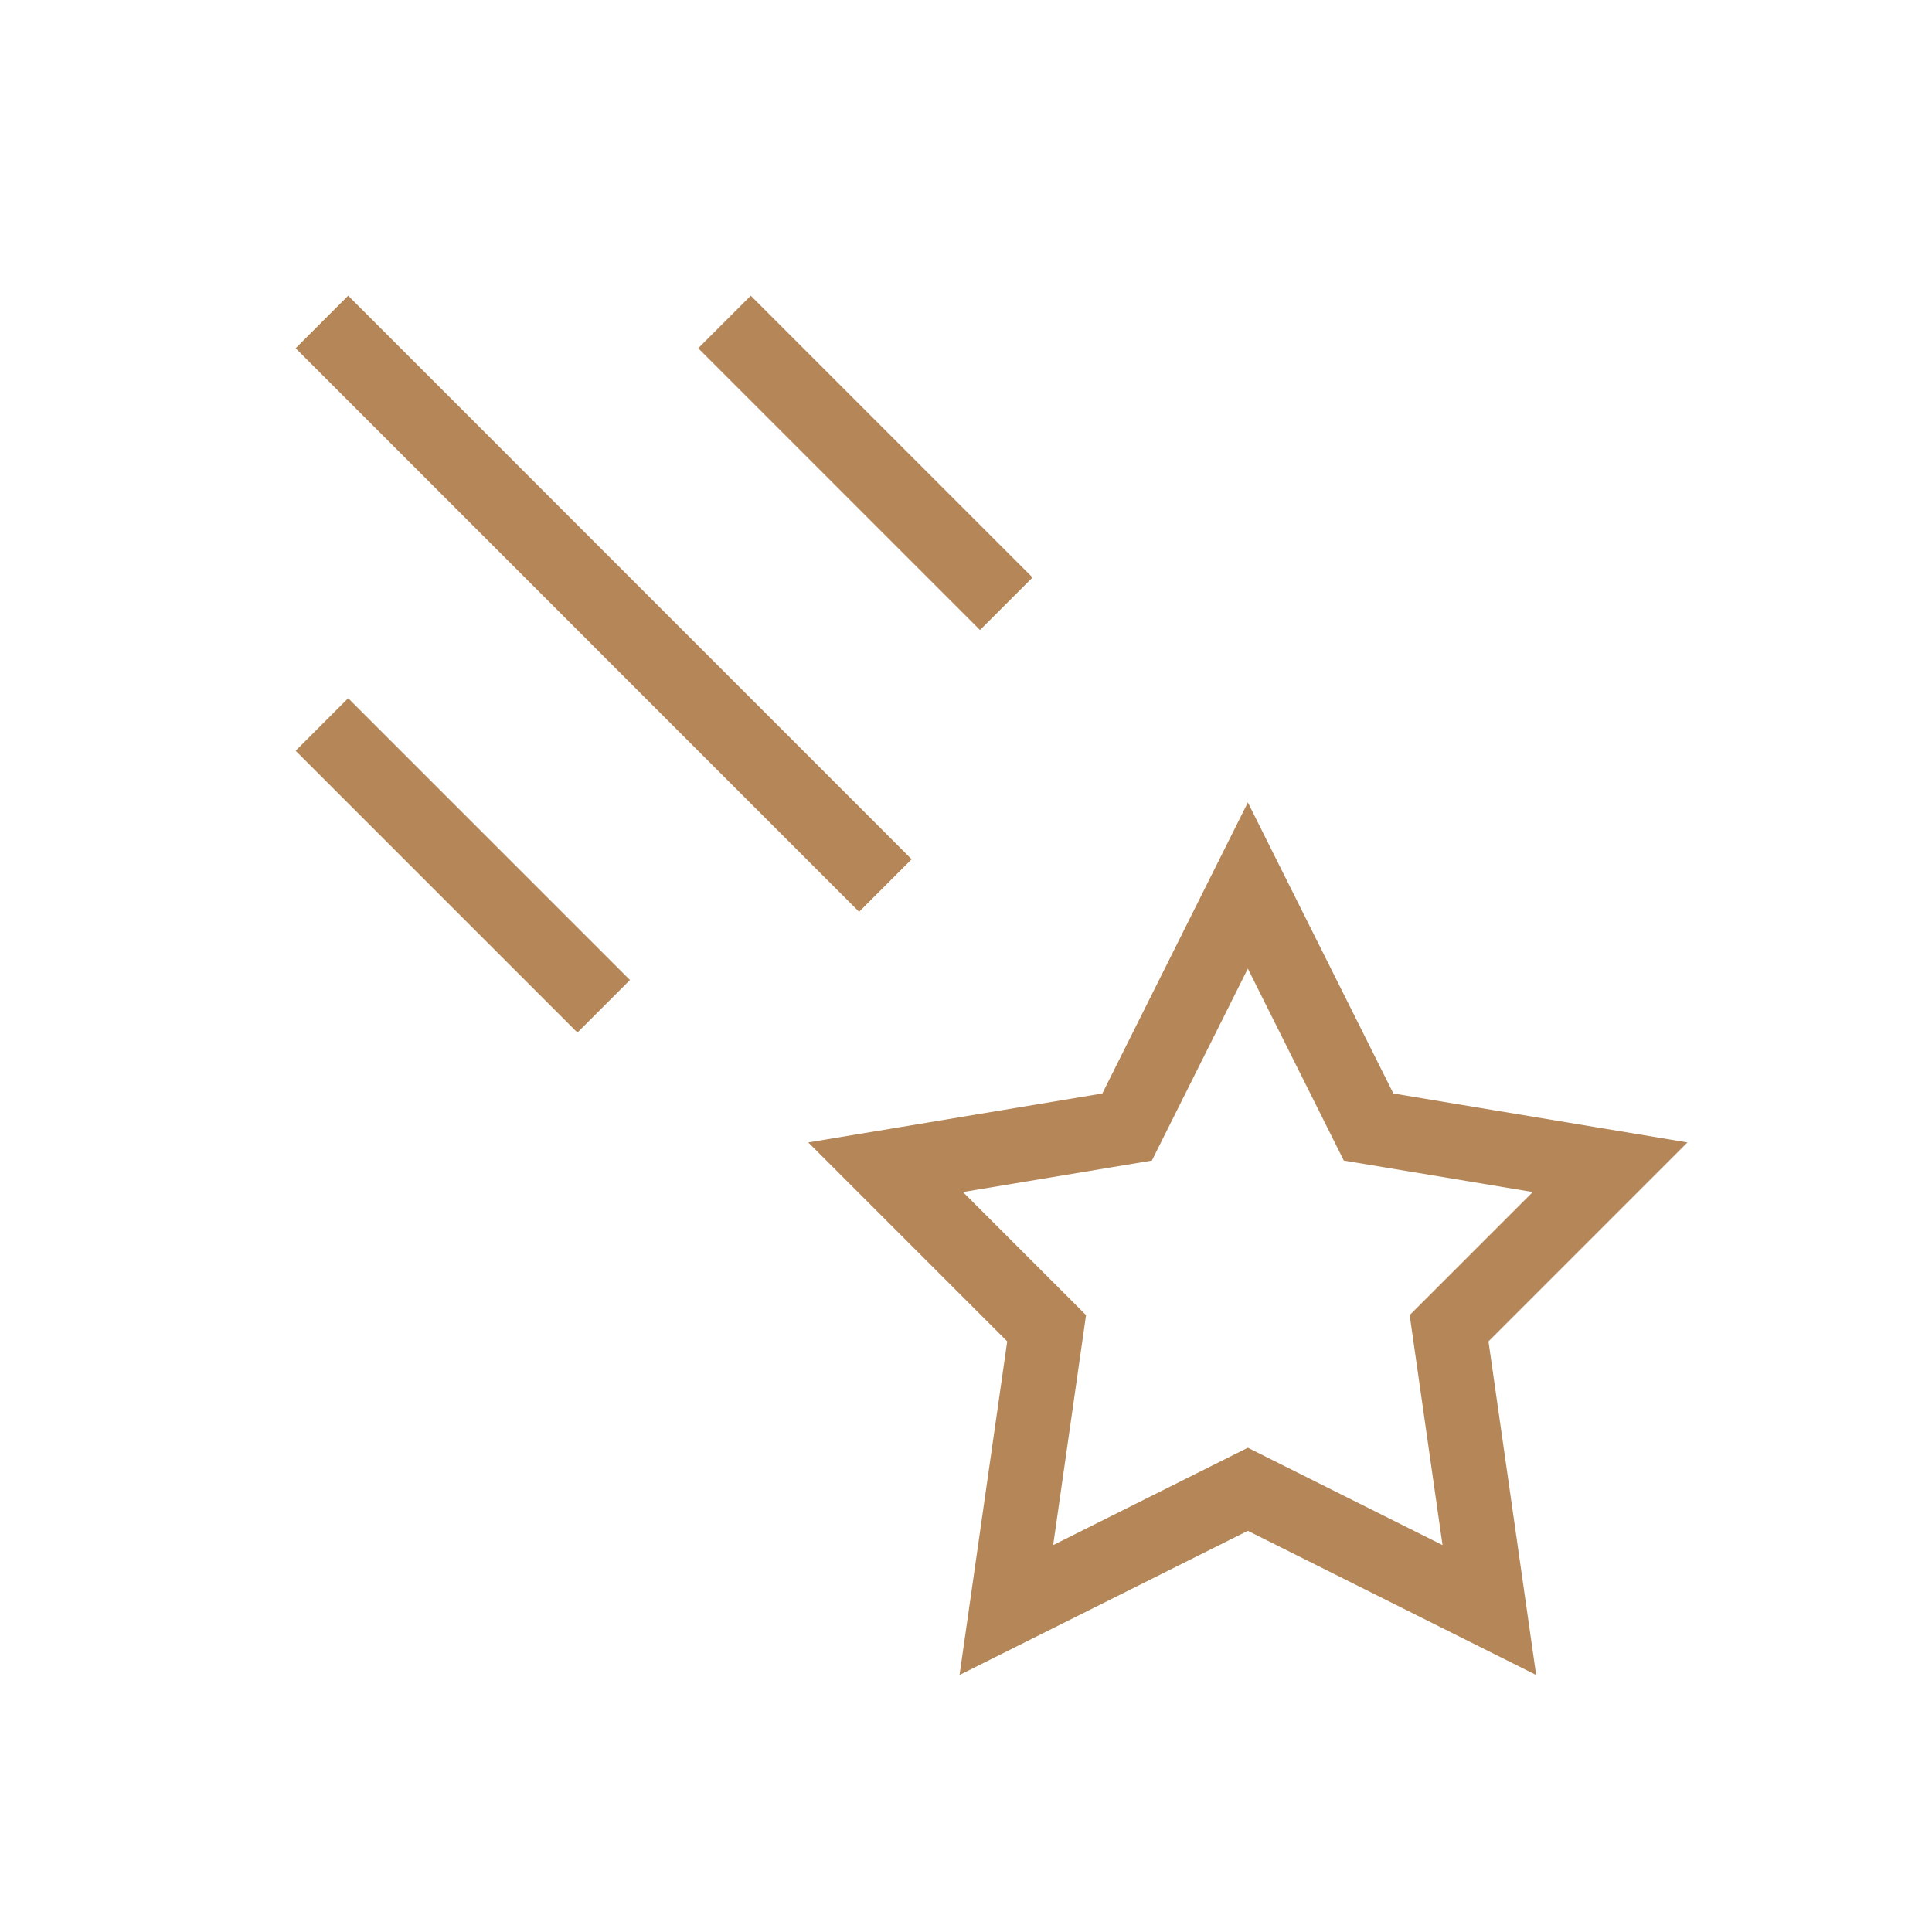
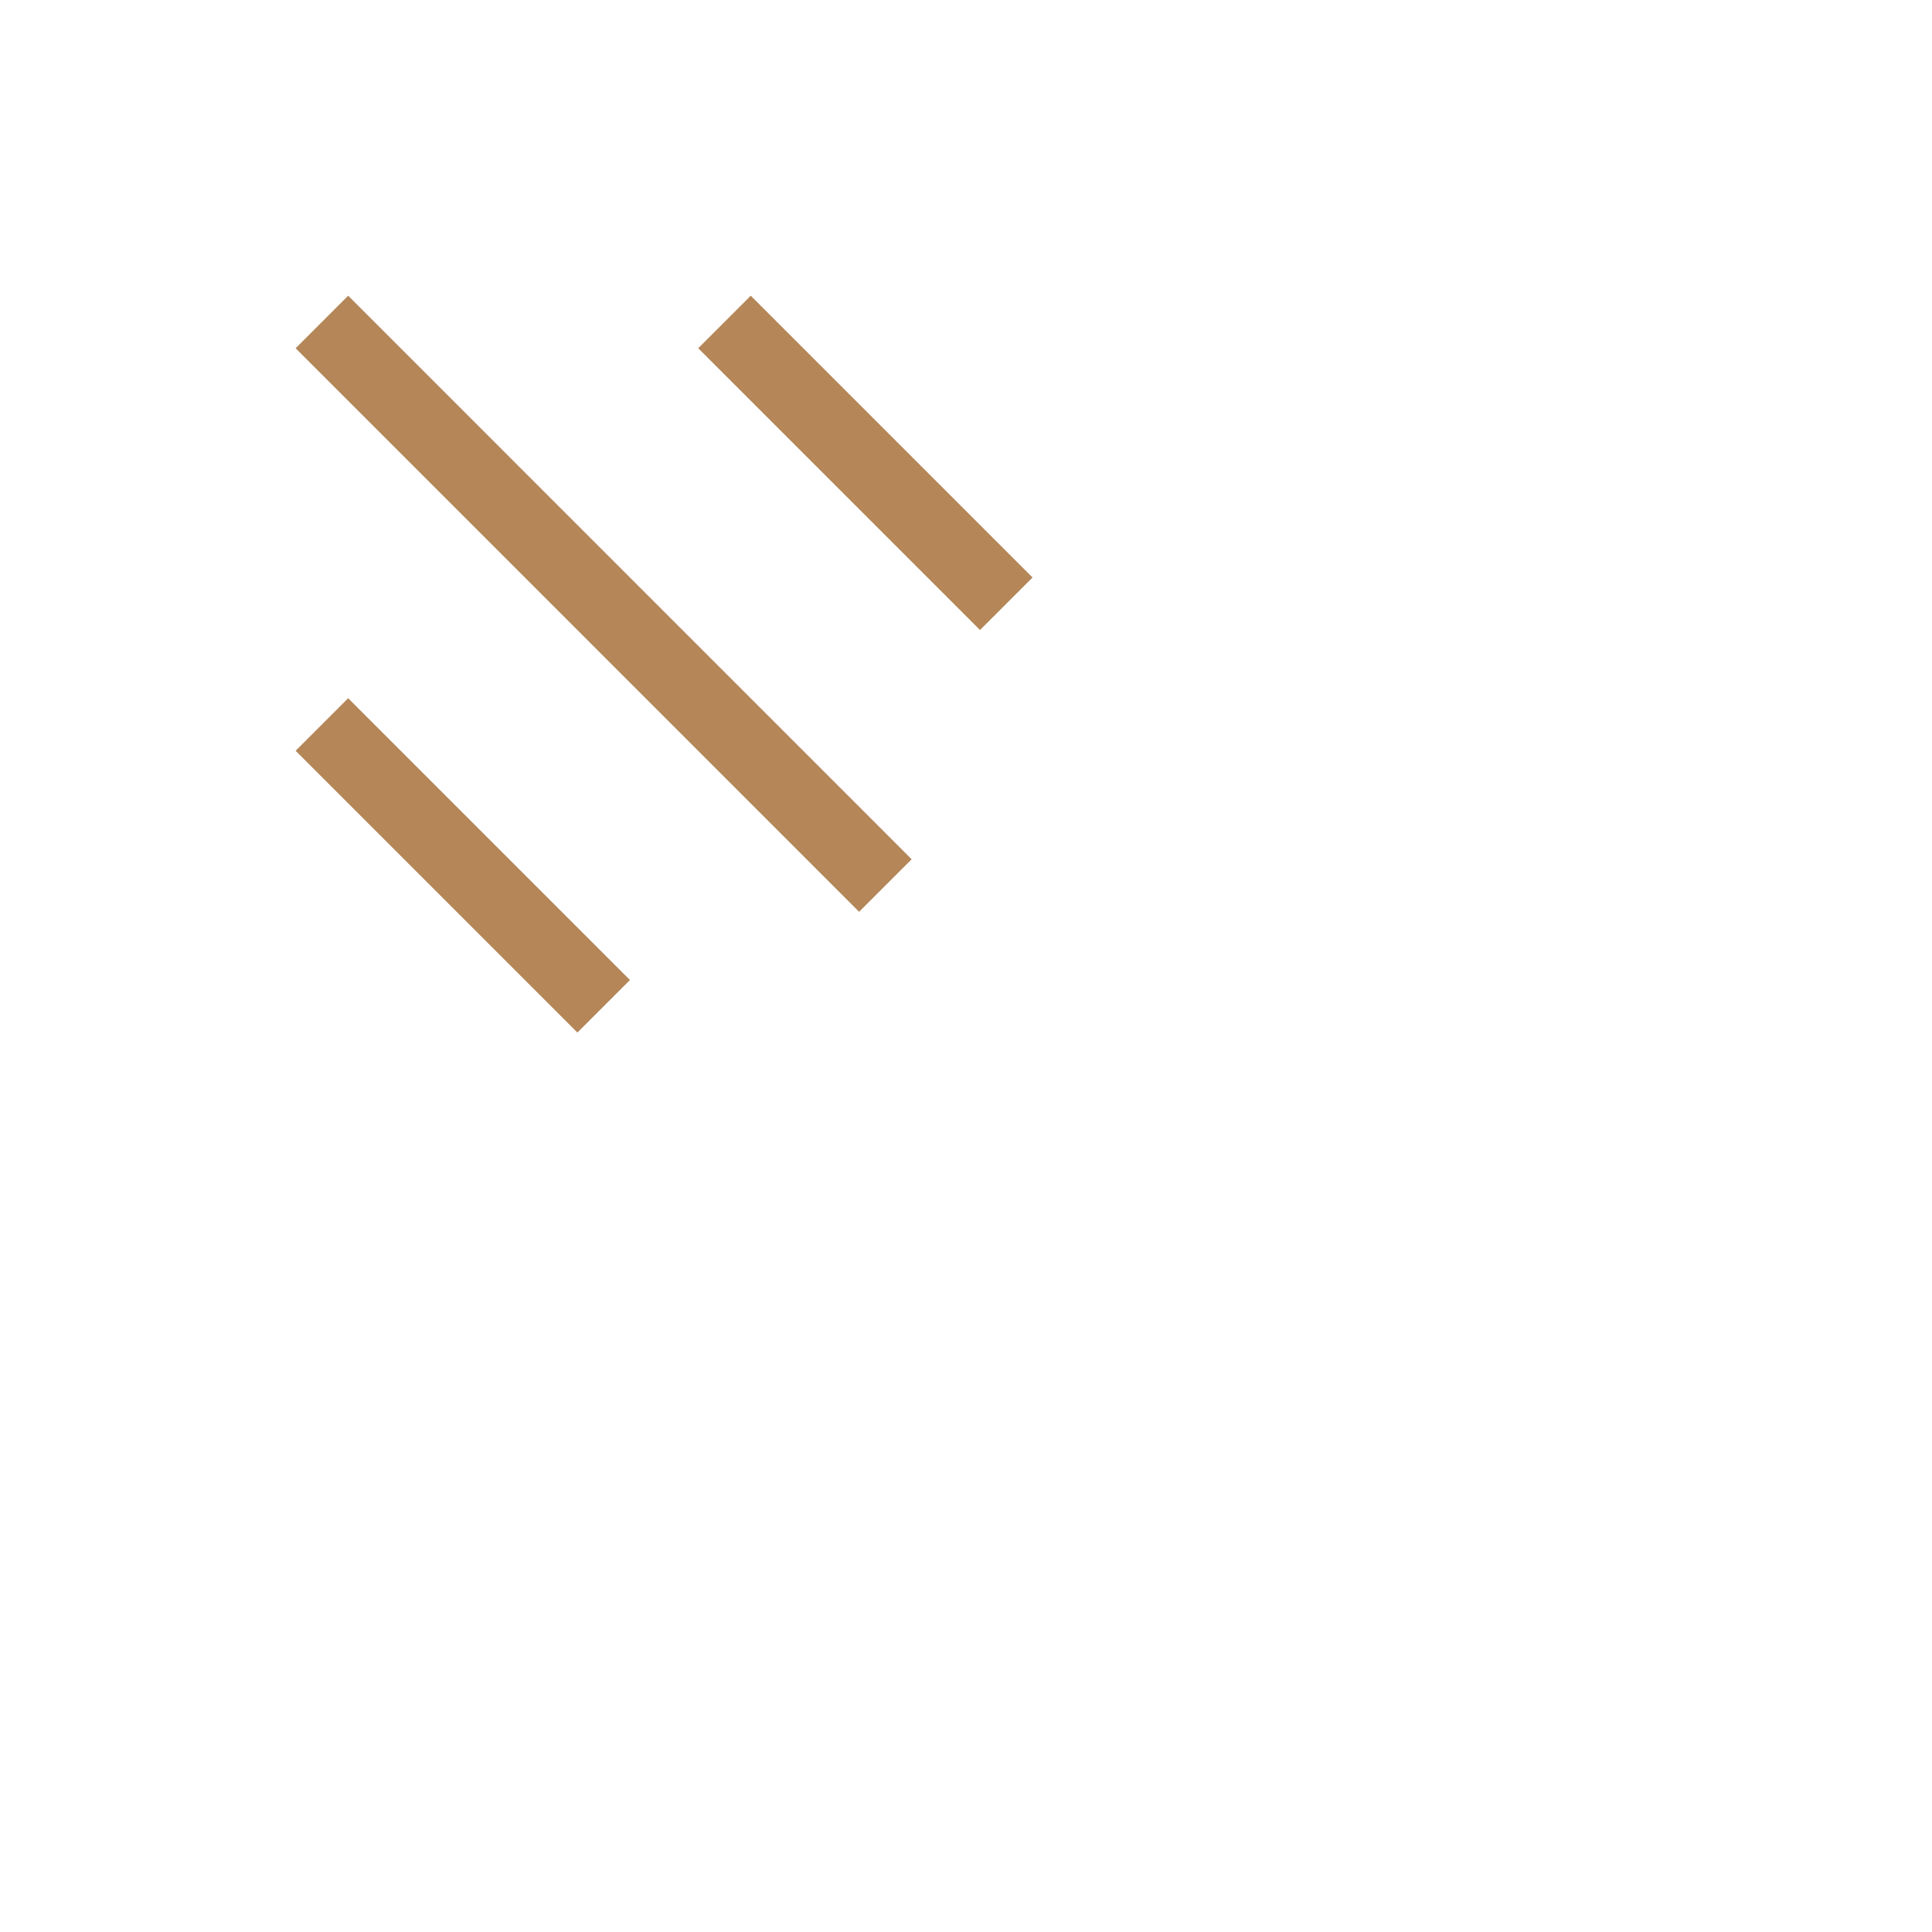
<svg xmlns="http://www.w3.org/2000/svg" width="26" height="26" viewBox="0 0 26 26" fill="none">
  <g clipPath="url(#clip0_12109_11798)">
-     <path d="M16.793 20.042L13.543 21.667L14.085 17.875L11.918 15.708L15.168 15.167L16.793 11.917L18.418 15.167L21.668 15.708L19.501 17.875L20.043 21.667L16.793 20.042Z" stroke="#B48658" strokeWidth="2" strokeLinecap="round" strokeLinejoin="round" />
    <path d="M4.332 4.333L11.915 11.917" stroke="#B48658" strokeWidth="2" strokeLinecap="round" strokeLinejoin="round" />
    <path d="M9.75 4.333L13.542 8.125" stroke="#B48658" strokeWidth="2" strokeLinecap="round" strokeLinejoin="round" />
    <path d="M4.332 9.75L8.124 13.542" stroke="#B48658" strokeWidth="2" strokeLinecap="round" strokeLinejoin="round" />
  </g>
  <defs>
    <clipPath id="clip0_12109_11798">
      <rect width="26" height="26" fill="white" />
    </clipPath>
  </defs>
</svg>